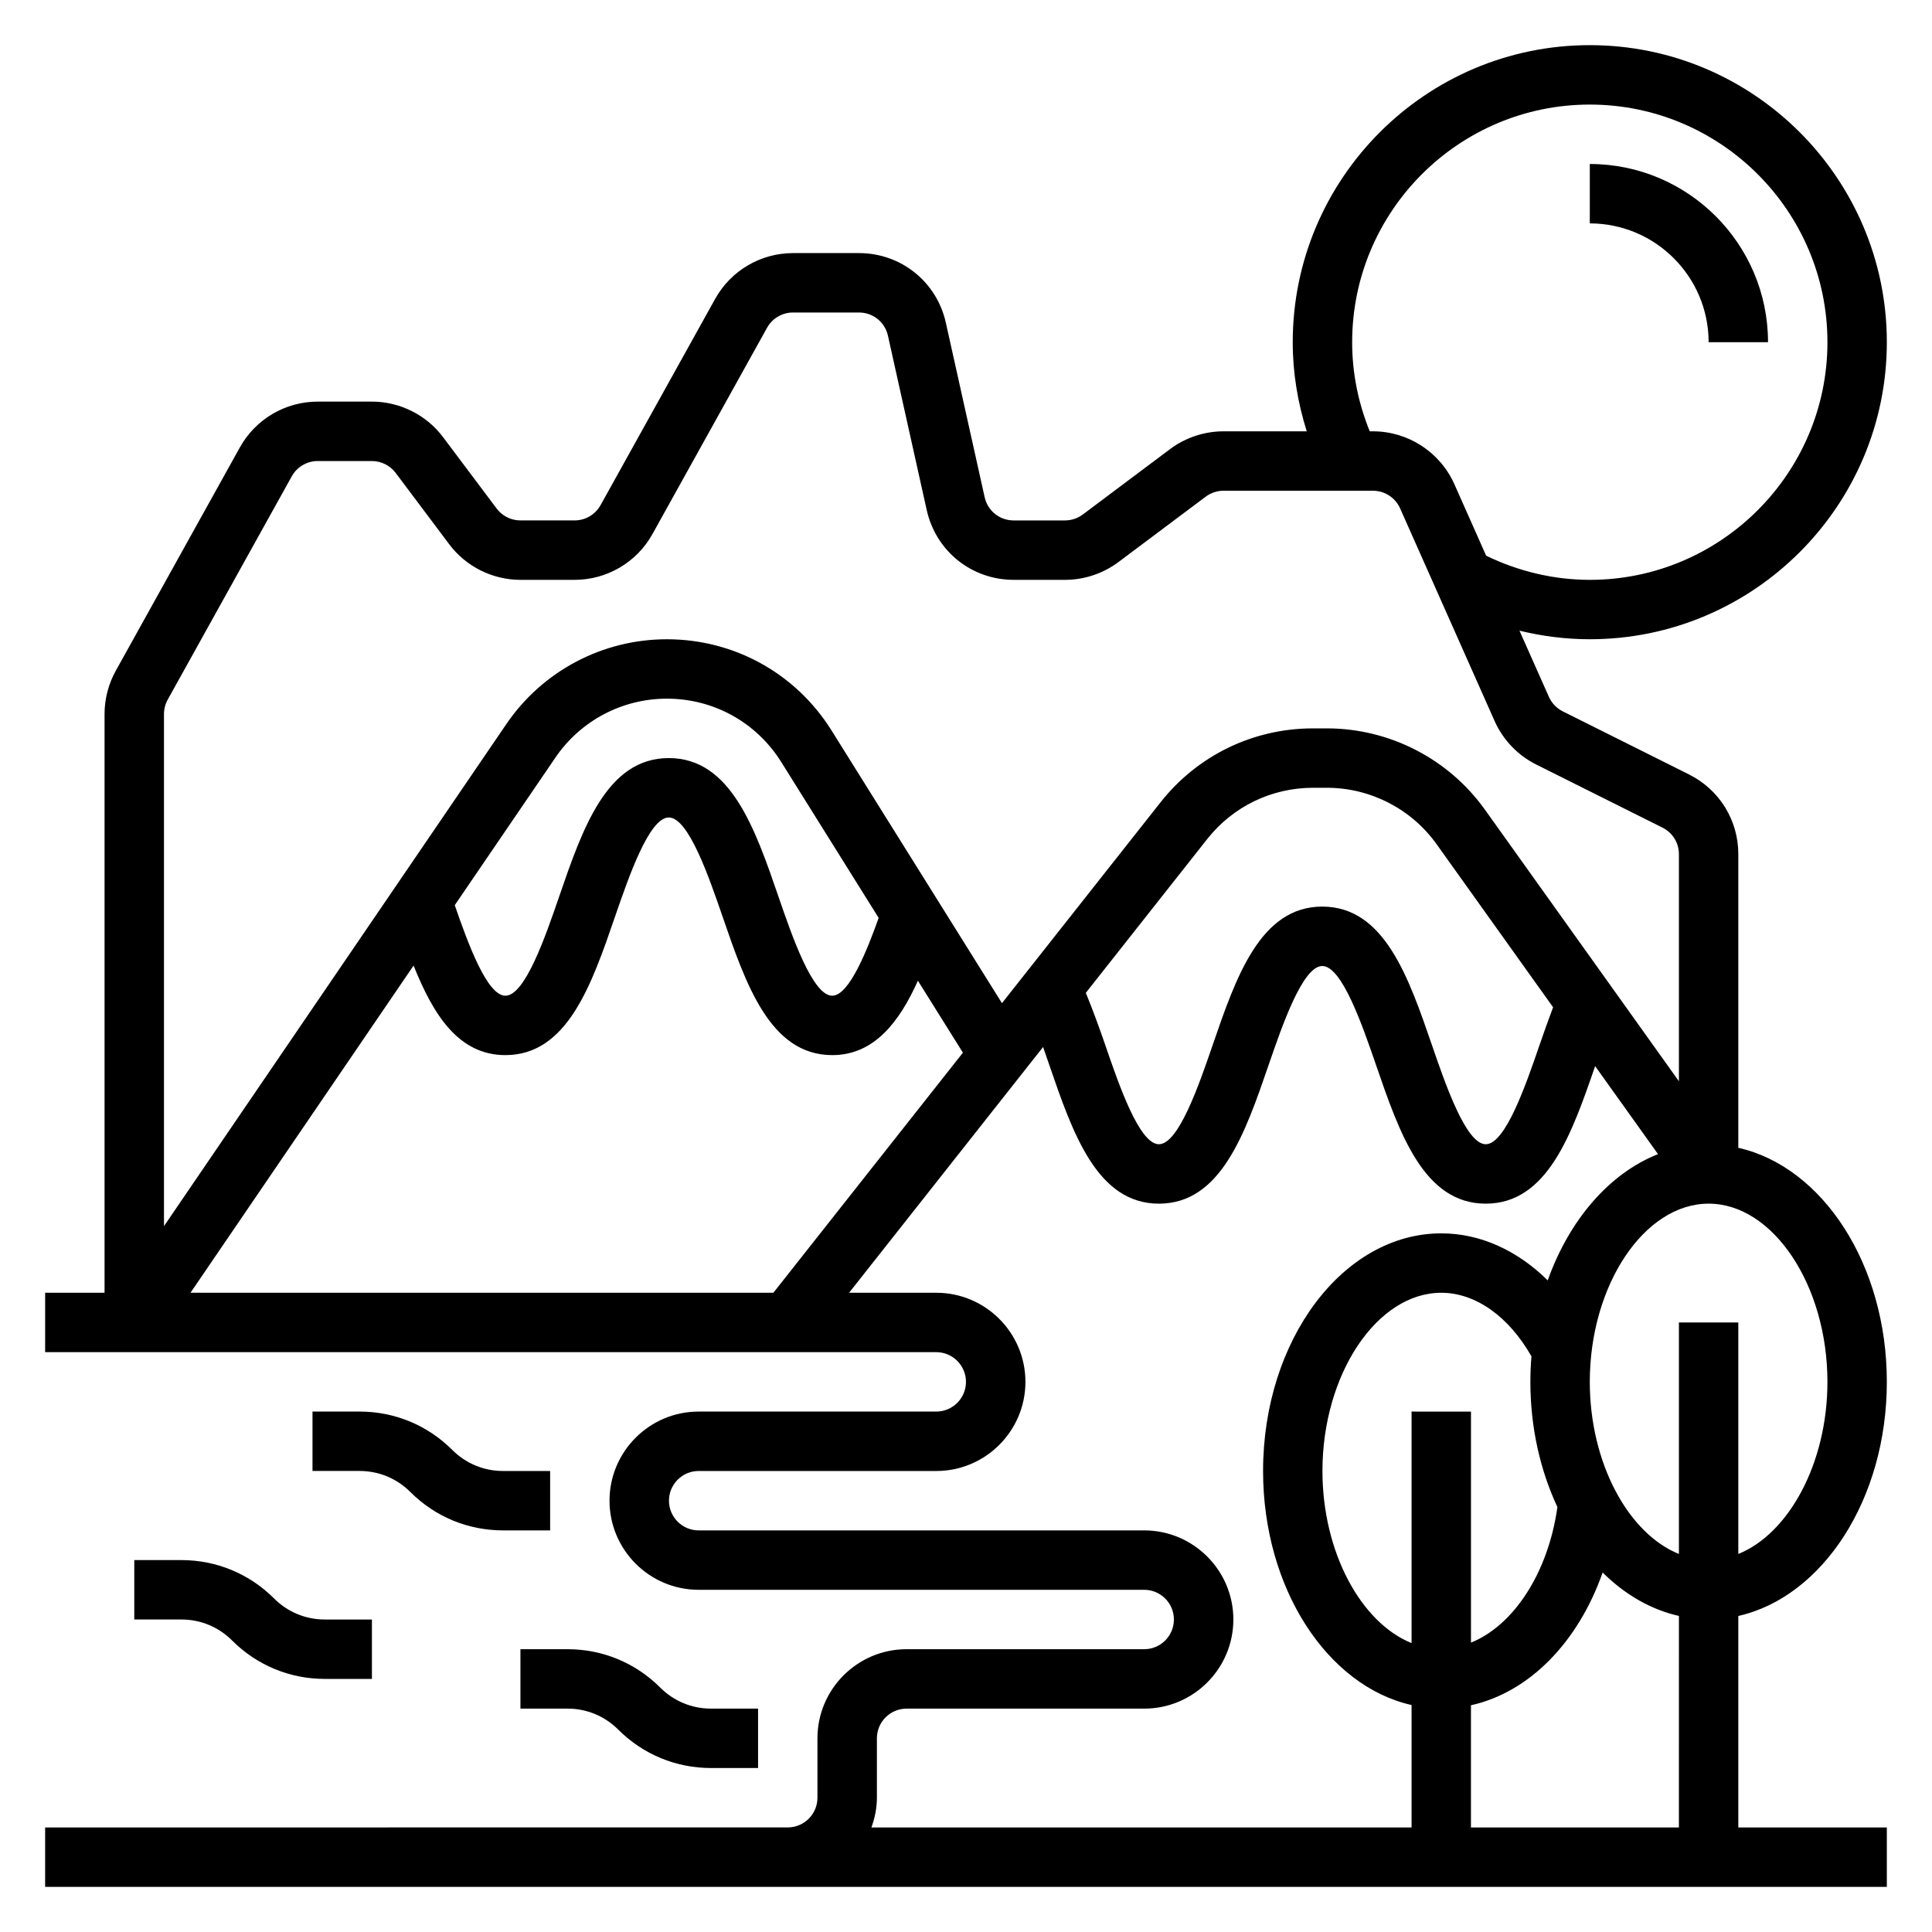
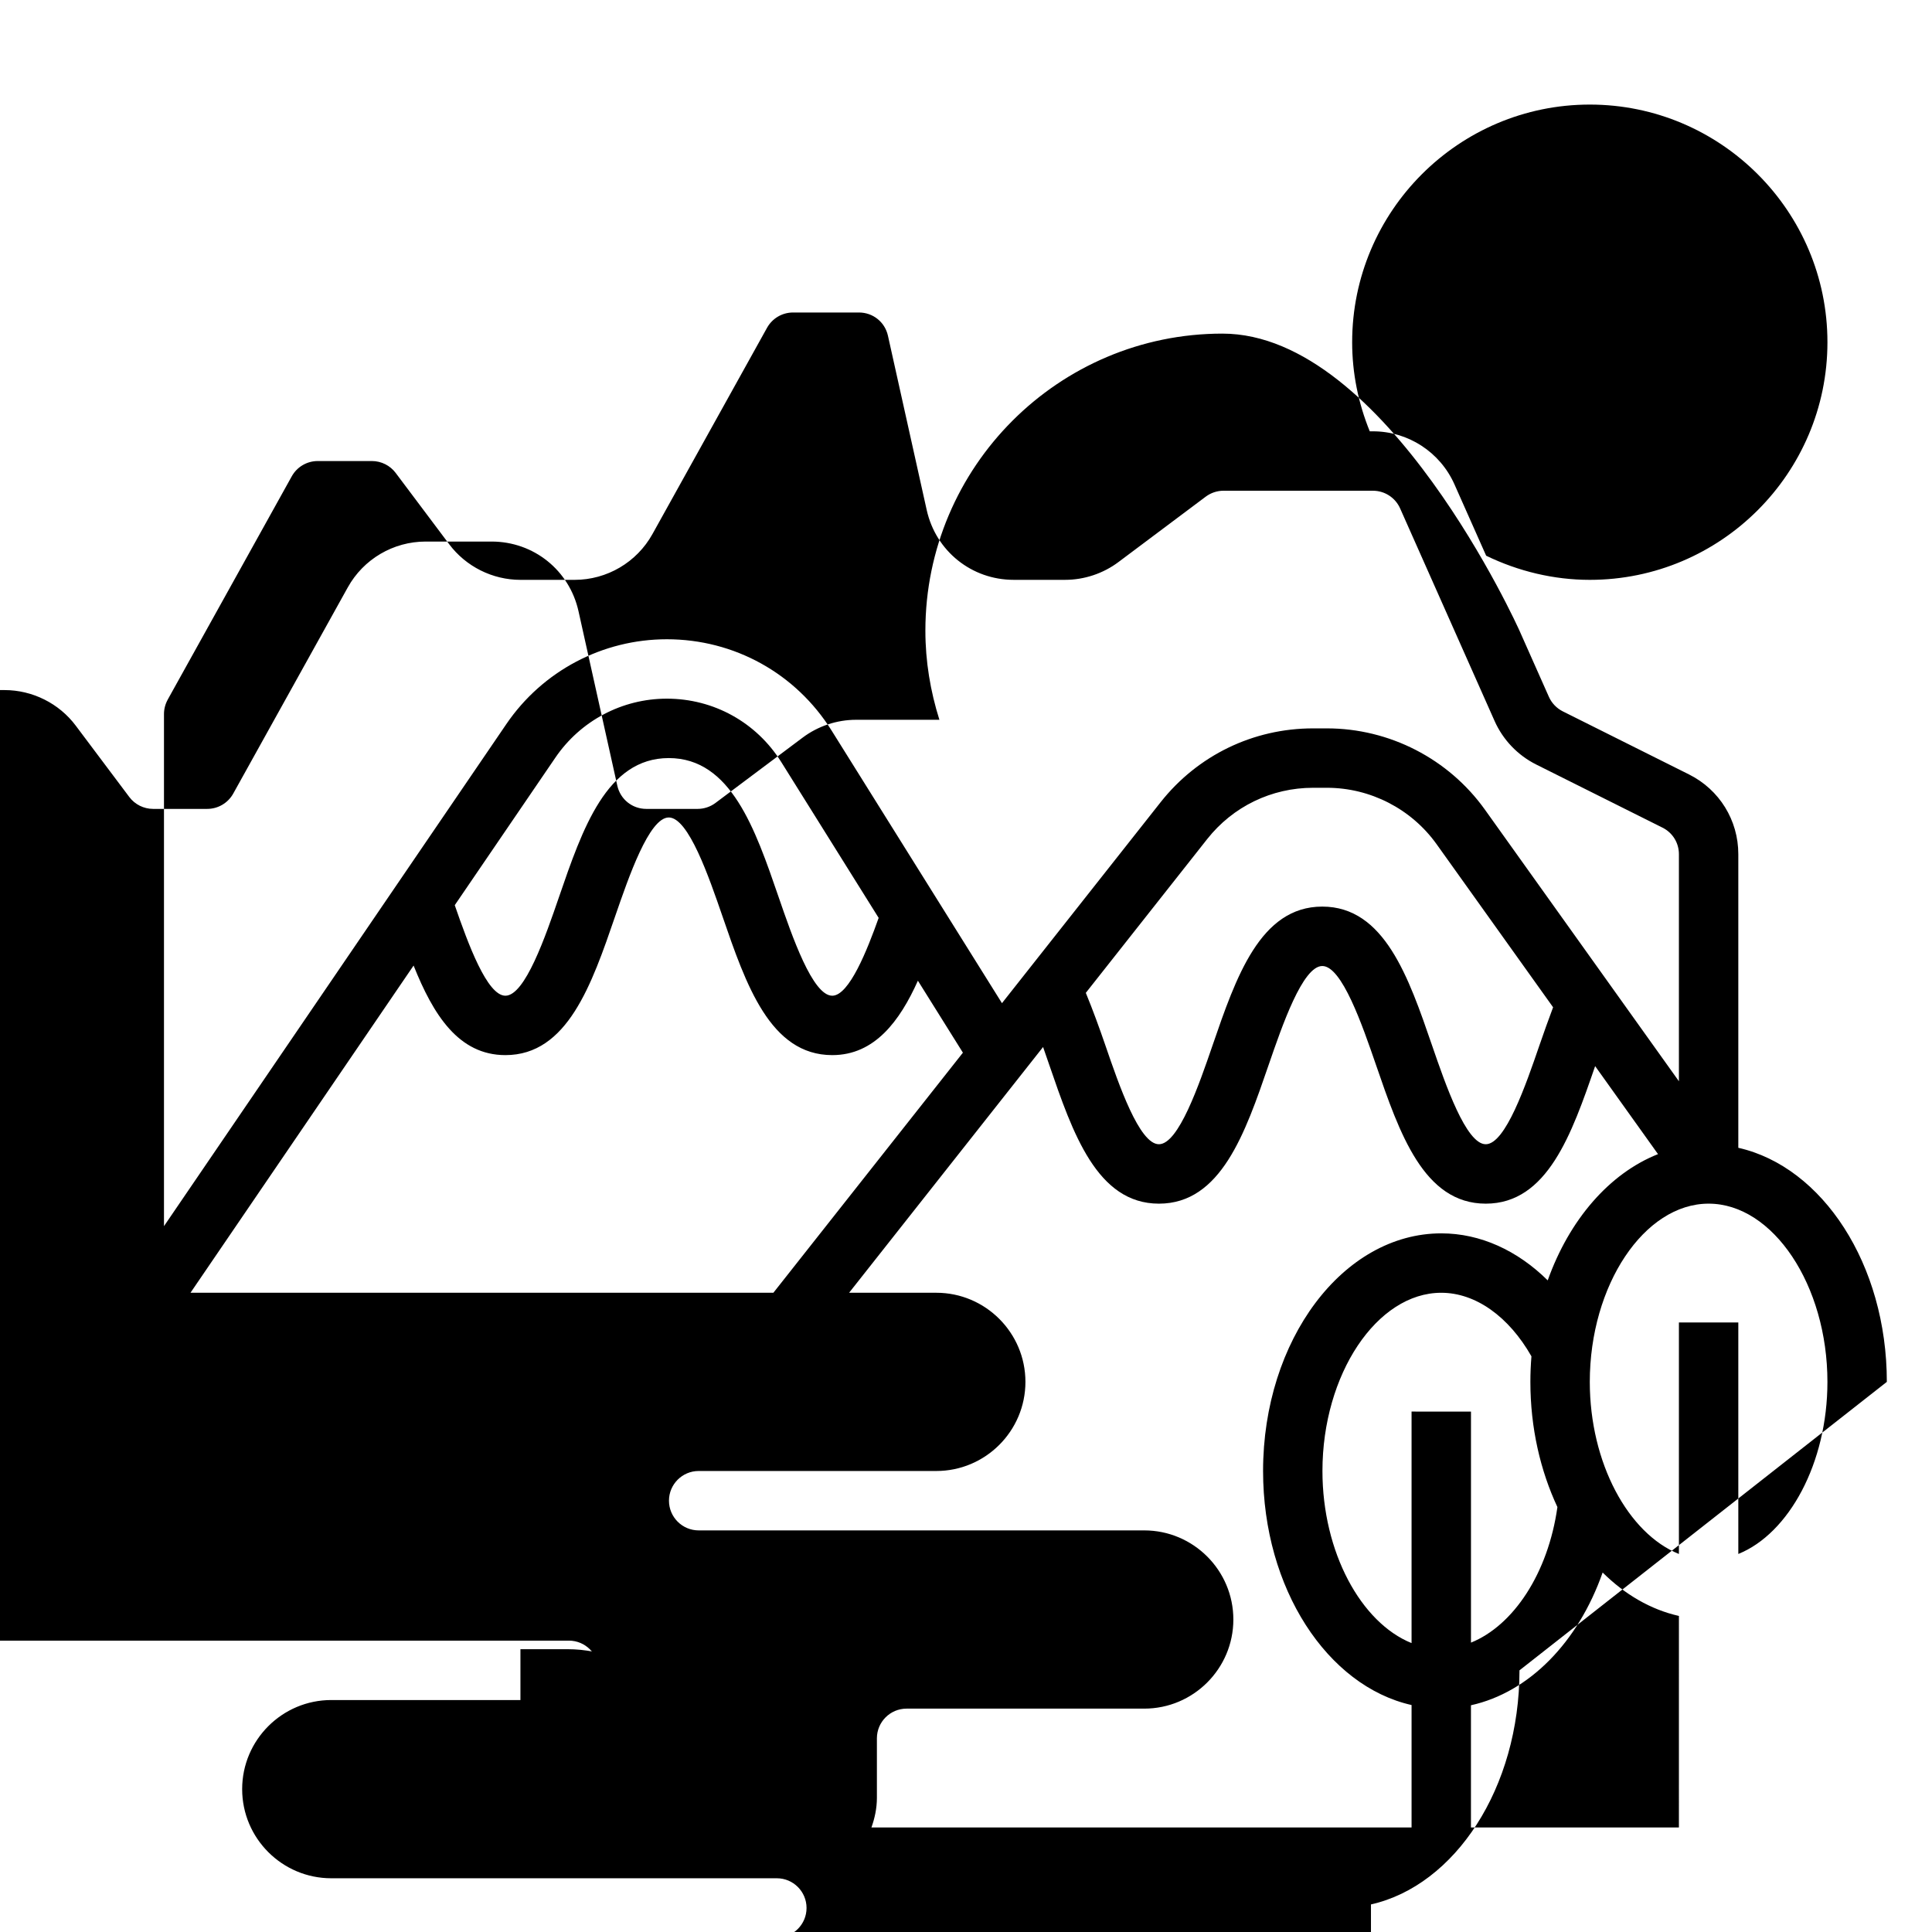
<svg xmlns="http://www.w3.org/2000/svg" fill="#000000" width="800px" height="800px" version="1.1" viewBox="144 144 512 512">
  <g>
-     <path d="m644.03 510.21c0-31.141-17.059-57.008-39.359-62.031v-77.809c0-9.004-5.008-17.098-13.051-21.129l-33.473-16.727c-1.629-0.82-2.938-2.188-3.676-3.848l-7.793-17.531c6.082 1.484 12.34 2.273 18.633 2.273 43.406 0 78.719-35.312 78.719-78.719s-35.312-78.723-78.719-78.723-78.723 35.316-78.723 78.723c0 8.141 1.324 16.02 3.715 23.617h-22.082c-5.086 0-10.117 1.684-14.168 4.731l-23.094 17.309c-1.355 1.016-3.031 1.574-4.723 1.574h-13.609c-3.723 0-6.879-2.535-7.684-6.164l-10.273-46.184c-2.41-10.895-11.891-18.5-23.043-18.5h-17.469c-8.574 0-16.484 4.652-20.641 12.148l-30.363 54.656c-1.395 2.492-4.023 4.043-6.887 4.043h-14.352c-2.465 0-4.816-1.172-6.297-3.148l-14.18-18.895c-4.422-5.918-11.492-9.445-18.883-9.445h-14.352c-8.574 0-16.484 4.652-20.641 12.148l-32.883 59.184c-1.941 3.5-2.973 7.469-2.973 11.473v153.36h-15.746v15.742h236.16c4.344 0 7.871 3.527 7.871 7.871s-3.527 7.871-7.871 7.871h-62.977c-13.02 0-23.617 10.598-23.617 23.617 0 13.02 10.598 23.617 23.617 23.617h118.08c4.344 0 7.871 3.527 7.871 7.871s-3.527 7.871-7.871 7.871h-62.977c-13.02 0-23.617 10.598-23.617 23.617v15.742c0 4.344-3.527 7.871-7.871 7.871h-7.879l-188.92 0.008v15.742h488.07v-15.742h-39.359v-56.047c22.301-5.027 39.359-30.895 39.359-62.035zm-15.742 0c0 21.531-10.219 40.203-23.617 45.609v-61.355h-15.742v61.355c-13.398-5.406-23.617-24.082-23.617-45.609 0-25.602 14.422-47.23 31.488-47.23 17.066 0 31.488 21.629 31.488 47.23zm-110.21 7.871v61.355c-13.398-5.406-23.617-24.082-23.617-45.609 0-25.602 14.422-47.23 31.488-47.23 9.094 0 17.887 6.289 23.898 16.84-0.18 2.223-0.281 4.484-0.281 6.773 0 12.188 2.652 23.531 7.164 33.18-2.473 17.555-11.652 31.371-22.906 35.922v-61.23zm-15.742-283.39c0-34.723 28.254-62.977 62.977-62.977s62.977 28.254 62.977 62.977-28.254 62.977-62.977 62.977c-9.531 0-18.949-2.266-27.465-6.398l-8.414-18.934c-3.797-8.527-12.27-14.031-21.59-14.031h-0.844c-3.035-7.484-4.664-15.395-4.664-23.613zm-313.89 94.715 32.883-59.191c1.383-2.484 4.016-4.035 6.879-4.035h14.352c2.465 0 4.816 1.172 6.297 3.148l14.176 18.887c4.426 5.926 11.496 9.453 18.887 9.453h14.352c8.574 0 16.484-4.652 20.641-12.148l30.363-54.656c1.391-2.496 4.019-4.047 6.887-4.047h17.469c3.723 0 6.879 2.535 7.684 6.164l10.273 46.184c2.426 10.895 11.902 18.5 23.059 18.5h13.609c5.086 0 10.117-1.684 14.168-4.731l23.105-17.312c1.355-1.016 3.031-1.574 4.723-1.574l39.594 0.004c3.109 0 5.934 1.836 7.195 4.676l25.039 56.34c2.219 4.992 6.125 9.078 11.012 11.531l33.48 16.734c2.688 1.34 4.356 4.031 4.356 7.039v60.172l-51.395-71.957c-9.645-13.5-25.309-21.559-41.902-21.559h-3.644c-15.863 0-30.598 7.141-40.422 19.578l-42.035 53.246-45.145-72.242c-9.477-15.152-25.793-24.199-43.664-24.199-17.035 0-32.945 8.398-42.539 22.484l-90.727 133.05v-135.71c0-1.328 0.348-2.652 0.992-3.824zm367.14 81.531c-1.234 3.281-2.441 6.668-3.629 10.109-3.582 10.438-9.008 26.188-14.219 26.188s-10.637-15.75-14.227-26.184c-6.215-18.09-12.648-36.793-29.094-36.793-16.445 0-22.867 18.711-29.086 36.801-3.582 10.426-9.004 26.176-14.207 26.176-5.188 0-10.605-15.75-14.176-26.176-1.621-4.715-3.344-9.438-5.195-13.941l32.172-40.762c6.824-8.625 17.047-13.586 28.07-13.586h3.644c11.516 0 22.395 5.598 29.086 14.965zm-301.98-11.055c5.211 13.039 11.91 23.734 24.332 23.734 16.445 0 22.867-18.711 29.086-36.801 3.594-10.422 9.008-26.176 14.211-26.176 5.211 0 10.629 15.75 14.219 26.168 6.219 18.098 12.648 36.809 29.102 36.809 11.242 0 17.902-9.047 22.695-19.719l11.926 19.074-50.223 63.621h-154.47zm10.91-16.004 26.672-39.109c6.66-9.781 17.703-15.617 29.535-15.617 12.406 0 23.742 6.281 30.324 16.809l25.805 41.289c-2.977 8.375-7.801 20.625-12.297 20.625-5.211 0-10.637-15.75-14.227-26.184-6.219-18.09-12.648-36.793-29.094-36.793-16.445 0-22.867 18.711-29.086 36.801-3.582 10.422-9.008 26.176-14.211 26.176-4.84 0-9.863-13.691-13.422-23.996zm111.87 236.54v-15.742c0-4.344 3.527-7.871 7.871-7.871h62.977c13.02 0 23.617-10.598 23.617-23.617 0-13.02-10.598-23.617-23.617-23.617h-118.08c-4.344 0-7.871-3.527-7.871-7.871s3.527-7.871 7.871-7.871h62.977c13.02 0 23.617-10.598 23.617-23.617s-10.598-23.617-23.617-23.617h-23.113l51.406-65.125c0.551 1.566 1.094 3.141 1.629 4.707 6.219 18.09 12.645 36.805 29.074 36.805 16.445 0 22.867-18.711 29.086-36.801 3.59-10.426 9.004-26.176 14.207-26.176 5.211 0 10.629 15.75 14.219 26.168 6.219 18.094 12.648 36.809 29.102 36.809 16.336 0 22.789-18.469 28.984-36.449l16.664 23.324c-12.926 5.117-23.523 17.438-29.23 33.457-8.035-7.934-17.859-12.461-28.203-12.461-26.047 0-47.23 28.254-47.23 62.977 0 31.141 17.051 57 39.352 62.023v32.441h-143.14c0.883-2.473 1.449-5.102 1.449-7.875zm157.43 7.875v-32.379c15.398-3.41 28.387-16.648 34.898-35.18 5.856 5.801 12.73 9.824 20.215 11.508l-0.004 56.051z" />
-     <path d="m192.07 557.44h-12.484v15.742h12.484c5.078 0 9.848 1.977 13.438 5.566 6.566 6.566 15.289 10.18 24.57 10.18h12.484v-15.742h-12.484c-5.078 0-9.848-1.977-13.438-5.566-6.566-6.566-15.289-10.18-24.57-10.18z" />
-     <path d="m263.87 528.26c-6.566-6.566-15.285-10.18-24.566-10.18h-12.488v15.742h12.484c5.078 0 9.848 1.977 13.438 5.566 6.566 6.566 15.289 10.18 24.57 10.18h12.484v-15.742h-12.484c-5.07 0-9.848-1.977-13.438-5.566z" />
+     <path d="m644.03 510.21c0-31.141-17.059-57.008-39.359-62.031v-77.809c0-9.004-5.008-17.098-13.051-21.129l-33.473-16.727c-1.629-0.82-2.938-2.188-3.676-3.848l-7.793-17.531s-35.312-78.723-78.719-78.723-78.723 35.316-78.723 78.723c0 8.141 1.324 16.02 3.715 23.617h-22.082c-5.086 0-10.117 1.684-14.168 4.731l-23.094 17.309c-1.355 1.016-3.031 1.574-4.723 1.574h-13.609c-3.723 0-6.879-2.535-7.684-6.164l-10.273-46.184c-2.41-10.895-11.891-18.5-23.043-18.5h-17.469c-8.574 0-16.484 4.652-20.641 12.148l-30.363 54.656c-1.395 2.492-4.023 4.043-6.887 4.043h-14.352c-2.465 0-4.816-1.172-6.297-3.148l-14.18-18.895c-4.422-5.918-11.492-9.445-18.883-9.445h-14.352c-8.574 0-16.484 4.652-20.641 12.148l-32.883 59.184c-1.941 3.5-2.973 7.469-2.973 11.473v153.36h-15.746v15.742h236.16c4.344 0 7.871 3.527 7.871 7.871s-3.527 7.871-7.871 7.871h-62.977c-13.02 0-23.617 10.598-23.617 23.617 0 13.02 10.598 23.617 23.617 23.617h118.08c4.344 0 7.871 3.527 7.871 7.871s-3.527 7.871-7.871 7.871h-62.977c-13.02 0-23.617 10.598-23.617 23.617v15.742c0 4.344-3.527 7.871-7.871 7.871h-7.879l-188.92 0.008v15.742h488.07v-15.742h-39.359v-56.047c22.301-5.027 39.359-30.895 39.359-62.035zm-15.742 0c0 21.531-10.219 40.203-23.617 45.609v-61.355h-15.742v61.355c-13.398-5.406-23.617-24.082-23.617-45.609 0-25.602 14.422-47.23 31.488-47.23 17.066 0 31.488 21.629 31.488 47.23zm-110.21 7.871v61.355c-13.398-5.406-23.617-24.082-23.617-45.609 0-25.602 14.422-47.23 31.488-47.23 9.094 0 17.887 6.289 23.898 16.84-0.18 2.223-0.281 4.484-0.281 6.773 0 12.188 2.652 23.531 7.164 33.18-2.473 17.555-11.652 31.371-22.906 35.922v-61.23zm-15.742-283.39c0-34.723 28.254-62.977 62.977-62.977s62.977 28.254 62.977 62.977-28.254 62.977-62.977 62.977c-9.531 0-18.949-2.266-27.465-6.398l-8.414-18.934c-3.797-8.527-12.27-14.031-21.59-14.031h-0.844c-3.035-7.484-4.664-15.395-4.664-23.613zm-313.89 94.715 32.883-59.191c1.383-2.484 4.016-4.035 6.879-4.035h14.352c2.465 0 4.816 1.172 6.297 3.148l14.176 18.887c4.426 5.926 11.496 9.453 18.887 9.453h14.352c8.574 0 16.484-4.652 20.641-12.148l30.363-54.656c1.391-2.496 4.019-4.047 6.887-4.047h17.469c3.723 0 6.879 2.535 7.684 6.164l10.273 46.184c2.426 10.895 11.902 18.5 23.059 18.5h13.609c5.086 0 10.117-1.684 14.168-4.731l23.105-17.312c1.355-1.016 3.031-1.574 4.723-1.574l39.594 0.004c3.109 0 5.934 1.836 7.195 4.676l25.039 56.34c2.219 4.992 6.125 9.078 11.012 11.531l33.48 16.734c2.688 1.34 4.356 4.031 4.356 7.039v60.172l-51.395-71.957c-9.645-13.5-25.309-21.559-41.902-21.559h-3.644c-15.863 0-30.598 7.141-40.422 19.578l-42.035 53.246-45.145-72.242c-9.477-15.152-25.793-24.199-43.664-24.199-17.035 0-32.945 8.398-42.539 22.484l-90.727 133.05v-135.71c0-1.328 0.348-2.652 0.992-3.824zm367.14 81.531c-1.234 3.281-2.441 6.668-3.629 10.109-3.582 10.438-9.008 26.188-14.219 26.188s-10.637-15.75-14.227-26.184c-6.215-18.09-12.648-36.793-29.094-36.793-16.445 0-22.867 18.711-29.086 36.801-3.582 10.426-9.004 26.176-14.207 26.176-5.188 0-10.605-15.75-14.176-26.176-1.621-4.715-3.344-9.438-5.195-13.941l32.172-40.762c6.824-8.625 17.047-13.586 28.07-13.586h3.644c11.516 0 22.395 5.598 29.086 14.965zm-301.98-11.055c5.211 13.039 11.91 23.734 24.332 23.734 16.445 0 22.867-18.711 29.086-36.801 3.594-10.422 9.008-26.176 14.211-26.176 5.211 0 10.629 15.75 14.219 26.168 6.219 18.098 12.648 36.809 29.102 36.809 11.242 0 17.902-9.047 22.695-19.719l11.926 19.074-50.223 63.621h-154.47zm10.91-16.004 26.672-39.109c6.66-9.781 17.703-15.617 29.535-15.617 12.406 0 23.742 6.281 30.324 16.809l25.805 41.289c-2.977 8.375-7.801 20.625-12.297 20.625-5.211 0-10.637-15.75-14.227-26.184-6.219-18.09-12.648-36.793-29.094-36.793-16.445 0-22.867 18.711-29.086 36.801-3.582 10.422-9.008 26.176-14.211 26.176-4.84 0-9.863-13.691-13.422-23.996zm111.87 236.54v-15.742c0-4.344 3.527-7.871 7.871-7.871h62.977c13.02 0 23.617-10.598 23.617-23.617 0-13.02-10.598-23.617-23.617-23.617h-118.08c-4.344 0-7.871-3.527-7.871-7.871s3.527-7.871 7.871-7.871h62.977c13.02 0 23.617-10.598 23.617-23.617s-10.598-23.617-23.617-23.617h-23.113l51.406-65.125c0.551 1.566 1.094 3.141 1.629 4.707 6.219 18.09 12.645 36.805 29.074 36.805 16.445 0 22.867-18.711 29.086-36.801 3.59-10.426 9.004-26.176 14.207-26.176 5.211 0 10.629 15.75 14.219 26.168 6.219 18.094 12.648 36.809 29.102 36.809 16.336 0 22.789-18.469 28.984-36.449l16.664 23.324c-12.926 5.117-23.523 17.438-29.23 33.457-8.035-7.934-17.859-12.461-28.203-12.461-26.047 0-47.23 28.254-47.23 62.977 0 31.141 17.051 57 39.352 62.023v32.441h-143.14c0.883-2.473 1.449-5.102 1.449-7.875zm157.43 7.875v-32.379c15.398-3.41 28.387-16.648 34.898-35.18 5.856 5.801 12.73 9.824 20.215 11.508l-0.004 56.051z" />
    <path d="m281.92 596.8h12.484c5.078 0 9.848 1.977 13.438 5.566 6.566 6.562 15.289 10.176 24.57 10.176h12.484v-15.742h-12.484c-5.078 0-9.848-1.977-13.438-5.566-6.566-6.566-15.289-10.18-24.57-10.18h-12.484z" />
-     <path d="m596.8 234.69h15.742c0-26.047-21.184-47.23-47.23-47.23v15.742c17.363 0 31.488 14.121 31.488 31.488z" />
  </g>
</svg>